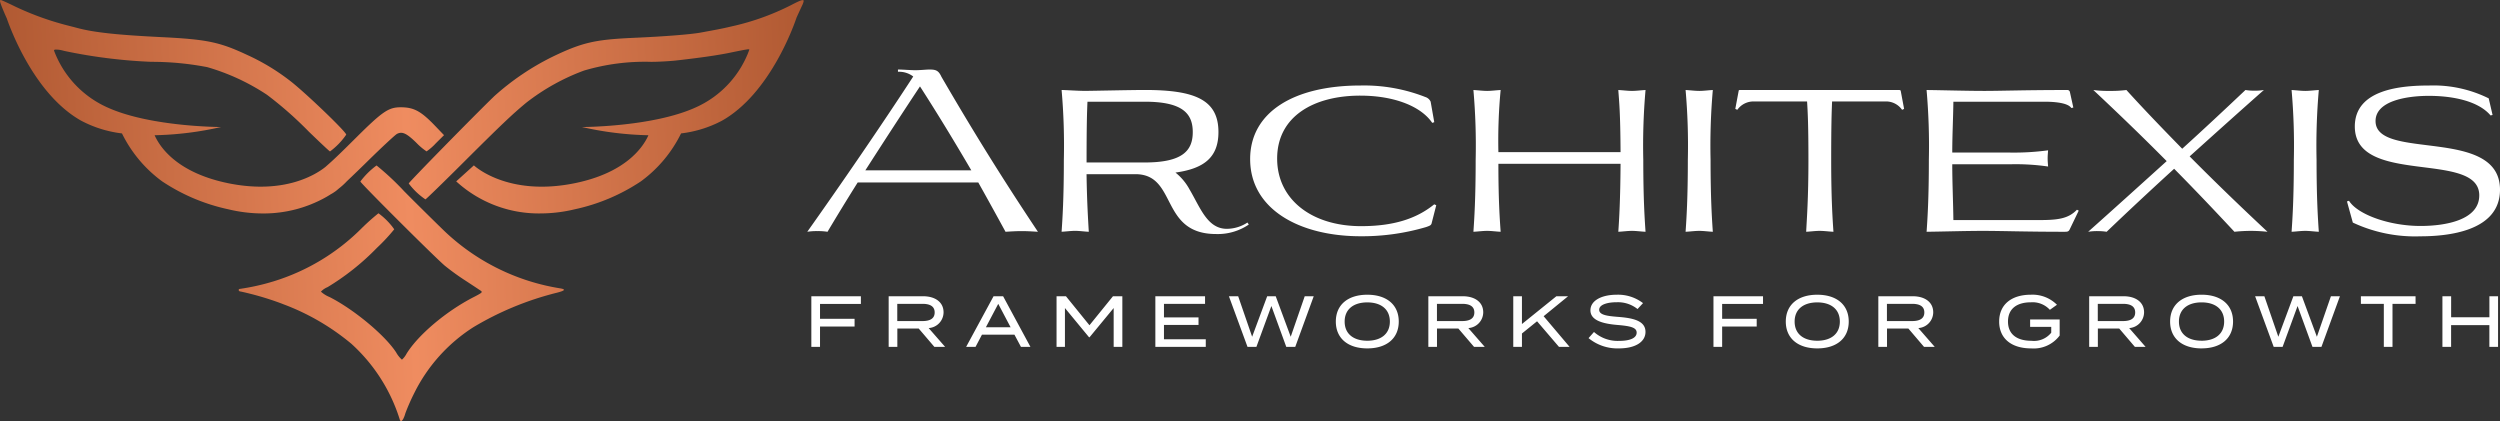
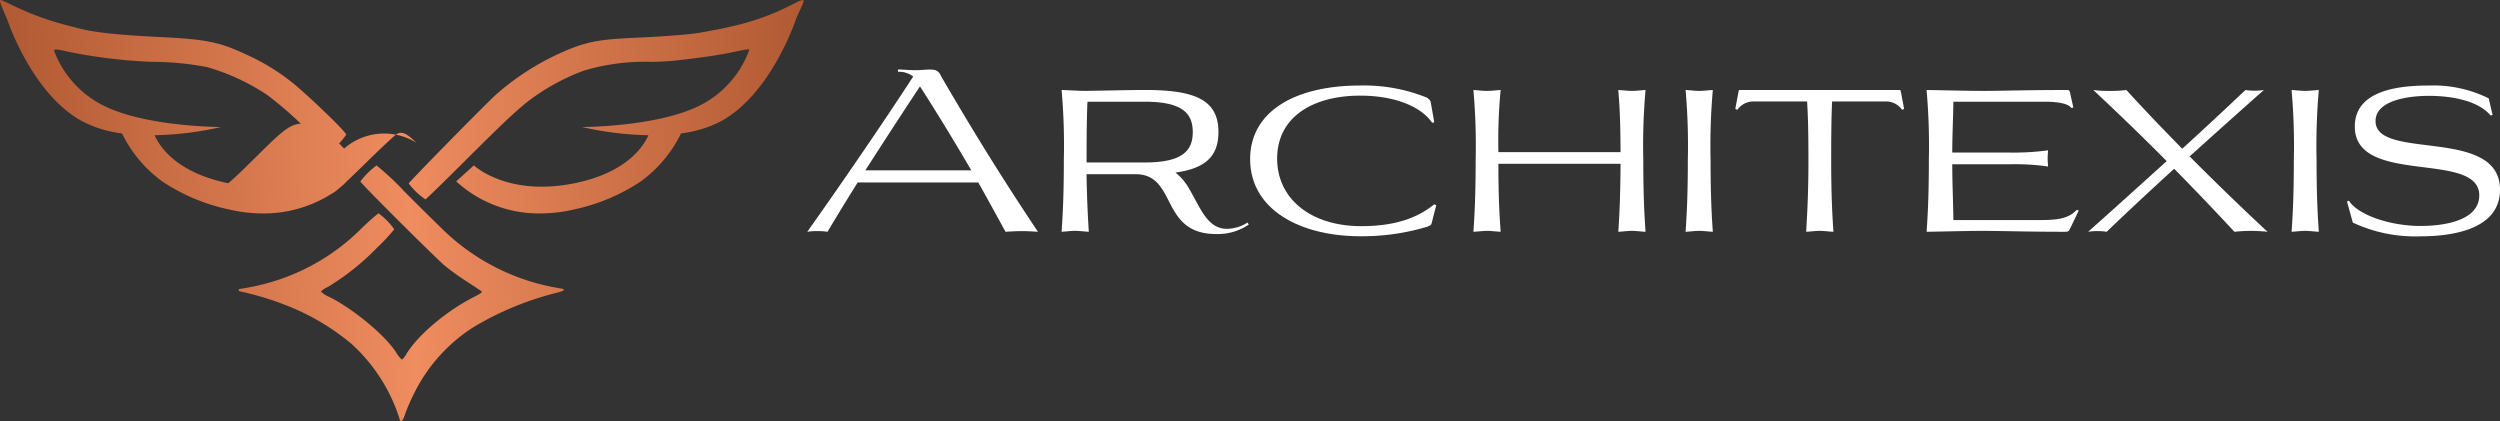
<svg xmlns="http://www.w3.org/2000/svg" width="311.06" height="52.385" viewBox="0 0 311.06 52.385">
  <rect x="0" y="0" width="311.06" height="52.385" fill="#333333" stroke="none" />
  <defs>
    <linearGradient id="linear-gradient" x1="1" x2="0" y2="0.021" gradientUnits="objectBoundingBox">
      <stop offset="0" stop-color="#b05932" />
      <stop offset="0.5" stop-color="#ef8c60" />
      <stop offset="1" stop-color="#b05932" />
    </linearGradient>
  </defs>
  <g id="Group_2709" data-name="Group 2709" transform="translate(-1413.41 -36.5)">
-     <path id="Union_1" data-name="Union 1" d="M49.74,52.2A21.215,21.215,0,0,0,43.7,42.758a29.175,29.175,0,0,0-8.02-4.742c-.3-.11-.692-.267-.864-.33a37.227,37.227,0,0,0-4.861-1.413c-.141,0-.251-.079-.251-.157,0-.095.017-.157.048-.157a28.031,28.031,0,0,0,4.355-.974A26.438,26.438,0,0,0,44.9,28.5a27.424,27.424,0,0,1,2.187-1.963,8.479,8.479,0,0,1,1.965,1.994,23.13,23.13,0,0,1-2.155,2.308,30.569,30.569,0,0,1-6.133,4.884,2.388,2.388,0,0,0-.833.565,3.67,3.67,0,0,0,1.085.676c3,1.524,6.856,4.711,8.271,6.878a3.447,3.447,0,0,0,.723.91A2.65,2.65,0,0,0,50.589,44c1.448-2.34,4.922-5.277,8.351-7.035,1.069-.55,1.132-.612.865-.8-.158-.11-1.039-.691-1.951-1.288a30.09,30.09,0,0,1-2.515-1.822c-1.274-1.083-10.552-10.332-10.5-10.474a9.661,9.661,0,0,1,2.013-1.994,33.364,33.364,0,0,1,3.459,3.234c1.792,1.806,4.025,4,4.97,4.915A27.081,27.081,0,0,0,69.71,35.88c.724.126.6.283-.455.55a38.117,38.117,0,0,0-10.364,4.287,20.538,20.538,0,0,0-7.311,8.118,26.162,26.162,0,0,0-1.133,2.559c-.178.633-.388.991-.545.991C49.838,52.385,49.781,52.324,49.74,52.2ZM28.408,26.041a23.827,23.827,0,0,1-8.232-3.475,16.238,16.238,0,0,1-5-5.966,14.549,14.549,0,0,1-5.051-1.568C4.31,11.79,1.3,3.621.844,2.289.764,2.114.682,1.931.6,1.743-.012.3-.106,0,.1,0c.064,0,.9.377,1.857.848A36.055,36.055,0,0,0,8.243,3.125c.44.11,1.038.267,1.336.345,2.076.565,5.032.879,10.458,1.146,5.74.283,7.28.613,10.708,2.214A26.756,26.756,0,0,1,36,9.986c1.762,1.319,7.078,6.406,7.078,6.768a8.756,8.756,0,0,1-2.015,2.088c-.062,0-1.241-1.115-2.625-2.45a46.2,46.2,0,0,0-5.2-4.585,26.992,26.992,0,0,0-7.454-3.454,36.514,36.514,0,0,0-6.966-.66A65.293,65.293,0,0,1,7.959,6.328a3.439,3.439,0,0,0-1.147-.157c-.021.021-.056.057-.1.1a12.564,12.564,0,0,0,6.672,7.105c5.329,2.418,14.115,2.429,14.115,2.429a40.635,40.635,0,0,1-8.261,1.022C19.88,18.28,22,21.489,28.408,22.8c7.069,1.441,11.012-1.168,12.085-2.032l.438-.388c.736-.646,1.752-1.635,3.322-3.2,3.333-3.313,4.088-3.832,5.6-3.832,1.667,0,2.548.487,4.371,2.4l1.023,1.068-1.007,1a6.725,6.725,0,0,1-1.164,1.02A7.573,7.573,0,0,1,51.8,17.759c-1.227-1.193-1.762-1.429-2.405-1.1-.236.125-1.871,1.648-3.649,3.392-.923.912-1.849,1.8-2.589,2.5a8.266,8.266,0,0,1-.99.9c-.193.168-.339.29-.43.354a5.769,5.769,0,0,1-.613.385c-.173.111-.359.225-.558.337A15.832,15.832,0,0,1,32.7,26.56,18.427,18.427,0,0,1,28.408,26.041Zm28.355-3.475,2.2-1.99s4.144,3.932,12.544,2.219c6.4-1.306,8.527-4.515,9.175-5.967a40.642,40.642,0,0,1-8.261-1.022s8.786-.011,14.114-2.429a12.505,12.505,0,0,0,6.7-7.191c0-.108-.23-.075-2.437.378-1.509.314-3.711.628-6.777.974-.787.079-2.139.157-3.019.157a26.627,26.627,0,0,0-8.335,1.084,26.718,26.718,0,0,0-7.186,4c-1.746,1.445-3.144,2.779-7.5,7.113-2.7,2.7-4.984,4.915-5.048,4.915a8.6,8.6,0,0,1-2.076-1.979c0-.142,8.161-8.464,10.646-10.866A31.962,31.962,0,0,1,68.767,7.05c3.664-1.758,5.237-2.12,10-2.339,3.963-.173,7.045-.424,8.334-.643,2.139-.393,2.674-.487,3.931-.785A31.05,31.05,0,0,0,98.5.6C99.619.016,100-.11,100,.126a2.188,2.188,0,0,1-.22.6c-.094.214-.381.826-.668,1.459-.3.9-3.31,9.5-9.316,12.851A14.527,14.527,0,0,1,84.741,16.6a16.228,16.228,0,0,1-5,5.966,23.819,23.819,0,0,1-8.232,3.475,18.256,18.256,0,0,1-4.243.515A15.218,15.218,0,0,1,56.763,22.566Z" transform="translate(1413.41 36.5)" fill="url(#linear-gradient)" />
+     <path id="Union_1" data-name="Union 1" d="M49.74,52.2A21.215,21.215,0,0,0,43.7,42.758a29.175,29.175,0,0,0-8.02-4.742c-.3-.11-.692-.267-.864-.33a37.227,37.227,0,0,0-4.861-1.413c-.141,0-.251-.079-.251-.157,0-.095.017-.157.048-.157a28.031,28.031,0,0,0,4.355-.974A26.438,26.438,0,0,0,44.9,28.5a27.424,27.424,0,0,1,2.187-1.963,8.479,8.479,0,0,1,1.965,1.994,23.13,23.13,0,0,1-2.155,2.308,30.569,30.569,0,0,1-6.133,4.884,2.388,2.388,0,0,0-.833.565,3.67,3.67,0,0,0,1.085.676c3,1.524,6.856,4.711,8.271,6.878a3.447,3.447,0,0,0,.723.91A2.65,2.65,0,0,0,50.589,44c1.448-2.34,4.922-5.277,8.351-7.035,1.069-.55,1.132-.612.865-.8-.158-.11-1.039-.691-1.951-1.288a30.09,30.09,0,0,1-2.515-1.822c-1.274-1.083-10.552-10.332-10.5-10.474a9.661,9.661,0,0,1,2.013-1.994,33.364,33.364,0,0,1,3.459,3.234c1.792,1.806,4.025,4,4.97,4.915A27.081,27.081,0,0,0,69.71,35.88c.724.126.6.283-.455.55a38.117,38.117,0,0,0-10.364,4.287,20.538,20.538,0,0,0-7.311,8.118,26.162,26.162,0,0,0-1.133,2.559c-.178.633-.388.991-.545.991C49.838,52.385,49.781,52.324,49.74,52.2ZM28.408,26.041a23.827,23.827,0,0,1-8.232-3.475,16.238,16.238,0,0,1-5-5.966,14.549,14.549,0,0,1-5.051-1.568C4.31,11.79,1.3,3.621.844,2.289.764,2.114.682,1.931.6,1.743-.012.3-.106,0,.1,0c.064,0,.9.377,1.857.848A36.055,36.055,0,0,0,8.243,3.125c.44.11,1.038.267,1.336.345,2.076.565,5.032.879,10.458,1.146,5.74.283,7.28.613,10.708,2.214A26.756,26.756,0,0,1,36,9.986c1.762,1.319,7.078,6.406,7.078,6.768a8.756,8.756,0,0,1-2.015,2.088c-.062,0-1.241-1.115-2.625-2.45a46.2,46.2,0,0,0-5.2-4.585,26.992,26.992,0,0,0-7.454-3.454,36.514,36.514,0,0,0-6.966-.66A65.293,65.293,0,0,1,7.959,6.328a3.439,3.439,0,0,0-1.147-.157c-.021.021-.056.057-.1.1a12.564,12.564,0,0,0,6.672,7.105c5.329,2.418,14.115,2.429,14.115,2.429a40.635,40.635,0,0,1-8.261,1.022C19.88,18.28,22,21.489,28.408,22.8l.438-.388c.736-.646,1.752-1.635,3.322-3.2,3.333-3.313,4.088-3.832,5.6-3.832,1.667,0,2.548.487,4.371,2.4l1.023,1.068-1.007,1a6.725,6.725,0,0,1-1.164,1.02A7.573,7.573,0,0,1,51.8,17.759c-1.227-1.193-1.762-1.429-2.405-1.1-.236.125-1.871,1.648-3.649,3.392-.923.912-1.849,1.8-2.589,2.5a8.266,8.266,0,0,1-.99.9c-.193.168-.339.29-.43.354a5.769,5.769,0,0,1-.613.385c-.173.111-.359.225-.558.337A15.832,15.832,0,0,1,32.7,26.56,18.427,18.427,0,0,1,28.408,26.041Zm28.355-3.475,2.2-1.99s4.144,3.932,12.544,2.219c6.4-1.306,8.527-4.515,9.175-5.967a40.642,40.642,0,0,1-8.261-1.022s8.786-.011,14.114-2.429a12.505,12.505,0,0,0,6.7-7.191c0-.108-.23-.075-2.437.378-1.509.314-3.711.628-6.777.974-.787.079-2.139.157-3.019.157a26.627,26.627,0,0,0-8.335,1.084,26.718,26.718,0,0,0-7.186,4c-1.746,1.445-3.144,2.779-7.5,7.113-2.7,2.7-4.984,4.915-5.048,4.915a8.6,8.6,0,0,1-2.076-1.979c0-.142,8.161-8.464,10.646-10.866A31.962,31.962,0,0,1,68.767,7.05c3.664-1.758,5.237-2.12,10-2.339,3.963-.173,7.045-.424,8.334-.643,2.139-.393,2.674-.487,3.931-.785A31.05,31.05,0,0,0,98.5.6C99.619.016,100-.11,100,.126a2.188,2.188,0,0,1-.22.6c-.094.214-.381.826-.668,1.459-.3.9-3.31,9.5-9.316,12.851A14.527,14.527,0,0,1,84.741,16.6a16.228,16.228,0,0,1-5,5.966,23.819,23.819,0,0,1-8.232,3.475,18.256,18.256,0,0,1-4.243.515A15.218,15.218,0,0,1,56.763,22.566Z" transform="translate(1413.41 36.5)" fill="url(#linear-gradient)" />
    <g id="Group_2712" data-name="Group 2712" transform="translate(1513.406 37.339)">
      <path id="Path_899" data-name="Path 899" d="M15.624-20.188c-.364,0-1.092.084-1.736.084-.588,0-1.568-.084-2.156-.084v.28a2.906,2.906,0,0,1,1.9.588C9.66-13.216,4.62-5.88.448,0a7.174,7.174,0,0,1,1.26-.084A7.4,7.4,0,0,1,2.968,0C4.116-1.932,5.4-4.032,6.72-6.132H21.728C22.876-4.088,24-2.044,25.116,0c.868-.056,1.428-.084,2.016-.084.56,0,1.148.028,2.016.084-4.592-6.888-8.12-12.6-12.012-19.292C16.772-20.1,16.408-20.188,15.624-20.188ZM20.86-7.644H7.672c2.3-3.584,4.648-7.2,6.8-10.444C16.744-14.56,18.844-11.088,20.86-7.644ZM35.476,0c-.084-1.512-.224-3.528-.28-7.168h6.076c5.264,0,3,7.448,10.052,7.448A6.855,6.855,0,0,0,55.384-.9l-.168-.252a4.718,4.718,0,0,1-2.6.784c-2.408-.028-3.276-2.66-4.62-4.928a6.861,6.861,0,0,0-1.736-2.072c3.64-.5,5.348-1.96,5.348-5.04,0-4-2.884-5.236-9.156-5.236-1.736,0-6.524.112-7.42.112-.924,0-2.016-.084-2.94-.112a79.275,79.275,0,0,1,.28,8.708c0,4.788-.168,7.28-.28,8.932.56-.028,1.148-.112,1.708-.112C34.328-.112,34.916-.028,35.476,0Zm6.972-16.184c4.676,0,5.964,1.456,5.964,3.78s-1.288,3.78-5.964,3.78H35.2c0-4.7.056-6.3.112-7.56Zm26.8-.756c4.368,0,7.616,1.4,8.96,3.388l.252-.084-.448-2.548a1.087,1.087,0,0,0-.672-.588A20.876,20.876,0,0,0,69.272-18.2c-8.26,0-13.72,3.3-13.72,9.156,0,6.216,6.1,9.6,13.748,9.6A28.065,28.065,0,0,0,77.448-.588c.476-.168.644-.224.7-.532l.56-2.184-.252-.112C76.188-1.568,73.276-.7,69.356-.7c-6.188,0-10.444-3.36-10.444-8.4C58.912-14.364,63.476-16.94,69.244-16.94ZM104.748,0c-.112-1.652-.28-4.144-.28-8.932a79.275,79.275,0,0,1,.28-8.708c-.56.028-1.148.112-1.68.112-.56,0-1.148-.084-1.708-.112.112,1.568.252,2.716.28,7.728h-15.2a67.025,67.025,0,0,1,.28-7.728c-.56.028-1.148.112-1.68.112-.56,0-1.148-.084-1.708-.112a79.272,79.272,0,0,1,.28,8.708c0,4.788-.168,7.28-.28,8.932.56-.028,1.148-.112,1.708-.112.532,0,1.12.084,1.68.112-.112-1.6-.28-3.976-.28-8.456h15.2c-.028,4.48-.168,6.86-.28,8.456.56-.028,1.148-.112,1.708-.112C103.6-.112,104.188-.028,104.748,0Zm8.372,0c-.112-1.652-.28-4.144-.28-8.932a79.275,79.275,0,0,1,.28-8.708c-.56.028-1.148.112-1.68.112-.56,0-1.148-.084-1.708-.112a79.274,79.274,0,0,1,.28,8.708c0,4.788-.168,7.28-.28,8.932.56-.028,1.148-.112,1.708-.112C111.972-.112,112.56-.028,113.12,0Zm15.008,0c-.112-1.652-.28-4.144-.28-8.932,0-4.34.056-5.964.112-7.28h6.552a2.43,2.43,0,0,1,2.156,1.036l.252-.112-.42-2.24c-.028-.112-.14-.112-.252-.112H116.536c-.084,0-.2,0-.2.112l-.42,2.24.252.112a2.461,2.461,0,0,1,2.156-1.036h6.524c.084,1.316.168,2.94.168,7.28,0,4.788-.2,7.28-.28,8.932.532-.028,1.12-.112,1.68-.112S127.568-.028,128.128,0Zm29.064-17.64c-5.18,0-8.176.112-10.276.112-2.212,0-4.984-.084-7.2-.112A79.275,79.275,0,0,1,140-8.932c0,4.788-.168,7.28-.28,8.932,2.156-.028,4.872-.112,7.028-.112,2.352,0,5.292.112,10.136.112.42,0,.532-.028.7-.42l1.064-2.212-.224-.112c-1.092,1.148-2.436,1.288-4.816,1.288H143.052c-.028-2.3-.14-4.648-.14-6.944h7.224a28.149,28.149,0,0,1,4.7.28c-.028-.42-.056-.672-.056-1.008s.028-.616.056-1.008a31.482,31.482,0,0,1-4.7.28h-7.224c0-2.1.112-4.256.14-6.328h11.34c1.26,0,2.912.14,3.332.784l.252-.056-.42-1.9A.321.321,0,0,0,157.192-17.64ZM162.12,0c2.716-2.6,5.544-5.236,8.4-7.84,2.632,2.66,5.152,5.32,7.5,7.84a19.421,19.421,0,0,1,2.044-.112c.756,0,1.54.056,2.072.112-3.3-3.08-6.58-6.244-9.688-9.38,3.052-2.744,6.16-5.544,9.24-8.26a6.876,6.876,0,0,1-1.148.084,6.645,6.645,0,0,1-1.148-.084c-2.576,2.436-5.18,4.872-7.868,7.308-2.436-2.492-4.788-4.928-6.944-7.308a14.88,14.88,0,0,1-2.072.112,13.958,13.958,0,0,1-2.044-.112c3.108,2.912,6.188,5.88,9.128,8.848-3.22,2.912-6.5,5.88-9.772,8.792a6.645,6.645,0,0,1,1.148-.084A6.876,6.876,0,0,1,162.12,0Zm26.4,0c-.112-1.652-.28-4.144-.28-8.932a79.275,79.275,0,0,1,.28-8.708c-.56.028-1.148.112-1.68.112-.56,0-1.148-.084-1.708-.112a79.275,79.275,0,0,1,.28,8.708c0,4.788-.168,7.28-.28,8.932.56-.028,1.148-.112,1.708-.112C187.376-.112,187.964-.028,188.524,0Zm21.14-16.6a15.5,15.5,0,0,0-7.392-1.6c-3.528,0-9.268.476-9.268,5.1,0,7.448,15.484,2.94,15.484,8.568,0,3.08-4.2,3.808-7.308,3.808-3.892,0-7.84-1.428-8.9-3.136l-.252.084.728,2.632a18.258,18.258,0,0,0,8.4,1.708c3.332,0,9.912-.588,9.912-5.8,0-7.9-15.484-3.556-15.484-8.54,0-2.52,3.892-3.136,6.636-3.136,3.136,0,6.216.7,7.672,2.436l.252-.056Z" transform="translate(0 28)" fill="#fff" />
-       <path id="Path_900" data-name="Path 900" d="M7.119-5.346V-6.3H.954V0h1.08V-2.529h4.3v-.963h-4.3V-5.346ZM17.6,0,15.552-2.34a1.978,1.978,0,0,0,1.854-1.953c0-1.3-1.08-2.007-2.547-2.007H10.575V0h1.08V-2.286H14.31L16.263,0ZM11.646-3.213V-5.355h3.141c.9,0,1.512.288,1.512,1.071s-.612,1.071-1.512,1.071ZM27.036,0h1.179l-3.4-6.3H23.625L20.214,0h1.17l.8-1.521h4.041ZM22.671-2.439,24.21-5.355l1.539,2.916ZM38.484-6.3,35.559-2.691,32.634-6.3h-1.17V0h1.044V-4.833l3,3.636h.063l3-3.636V0h1.08V-6.3ZM44.829-.945V-2.727h4.3v-.945h-4.3V-5.355h5.112V-6.3H43.758V0h6.273V-.945ZM62.343-6.3,60.6-1.26,58.734-6.3H57.672L55.8-1.26,54.063-6.3H52.911L55.224,0h1.107l1.863-5.085L60.048,0h1.116l2.3-6.3ZM70.128.189c2.421,0,3.915-1.26,3.915-3.339s-1.494-3.339-3.915-3.339-3.915,1.26-3.915,3.339S67.707.189,70.128.189Zm0-.954c-1.719,0-2.817-.855-2.817-2.385s1.107-2.385,2.817-2.385,2.808.855,2.808,2.385S71.838-.765,70.128-.765ZM84.744,0,82.7-2.34a1.978,1.978,0,0,0,1.854-1.953c0-1.3-1.08-2.007-2.547-2.007H77.724V0H78.8V-2.286h2.655L83.412,0ZM78.795-3.213V-5.355h3.141c.9,0,1.512.288,1.512,1.071s-.612,1.071-1.512,1.071ZM95.3,0,92.07-3.816,95.112-6.3H93.654L89.37-2.844V-6.3H88.29V0h1.08V-1.665l1.881-1.521L93.978,0Zm6.111-3.726c-1.377-.108-2.43-.225-2.43-.891,0-.7,1.188-.945,2.187-.936a3.88,3.88,0,0,1,2.583.846l.684-.738a5.1,5.1,0,0,0-3.285-1.044c-1.809,0-3.258.693-3.258,1.944,0,1.287,1.638,1.674,3.375,1.818,1.584.135,2.376.306,2.376.954s-.774,1.026-2.178,1.026a4.438,4.438,0,0,1-3.132-1.107l-.675.765A5.653,5.653,0,0,0,101.421.189c2.142,0,3.321-.855,3.321-2.052C104.742-3.177,103.374-3.573,101.412-3.726Zm17.955-1.62V-6.3H113.2V0h1.08V-2.529h4.3v-.963h-4.3V-5.346Zm6.75,5.535c2.421,0,3.915-1.26,3.915-3.339s-1.494-3.339-3.915-3.339S122.2-5.229,122.2-3.15,123.7.189,126.117.189Zm0-.954c-1.719,0-2.817-.855-2.817-2.385s1.107-2.385,2.817-2.385,2.808.855,2.808,2.385S127.827-.765,126.117-.765ZM140.733,0,138.69-2.34a1.978,1.978,0,0,0,1.854-1.953c0-1.3-1.08-2.007-2.547-2.007h-4.284V0h1.08V-2.286h2.655L139.4,0Zm-5.949-3.213V-5.355h3.141c.9,0,1.512.288,1.512,1.071s-.612,1.071-1.512,1.071Zm21.492-.2H152.6v.927h2.628v.72a2.747,2.747,0,0,1-2.466,1.008c-1.809,0-2.916-.81-2.916-2.394s1.089-2.394,2.862-2.394a2.906,2.906,0,0,1,2.349.936l.882-.63a4.3,4.3,0,0,0-3.24-1.251c-2.466,0-3.951,1.26-3.951,3.339S150.237.189,152.721.189a4.035,4.035,0,0,0,3.555-1.6ZM166.968,0l-2.043-2.34a1.978,1.978,0,0,0,1.854-1.953c0-1.3-1.08-2.007-2.547-2.007h-4.284V0h1.08V-2.286h2.655L165.636,0Zm-5.949-3.213V-5.355h3.141c.9,0,1.512.288,1.512,1.071s-.612,1.071-1.512,1.071Zm12.915,3.4c2.421,0,3.915-1.26,3.915-3.339s-1.494-3.339-3.915-3.339-3.915,1.26-3.915,3.339S171.513.189,173.934.189Zm0-.954c-1.719,0-2.817-.855-2.817-2.385s1.107-2.385,2.817-2.385,2.808.855,2.808,2.385S175.644-.765,173.934-.765ZM190.026-6.3,188.28-1.26,186.417-6.3h-1.062l-1.872,5.04L181.746-6.3h-1.152L182.907,0h1.107l1.863-5.085L187.731,0h1.116l2.3-6.3Zm10.53,0h-6.8v.945h2.853V0h1.08V-5.355h2.871Zm9.189,0v2.619h-4.761V-6.3H203.9V0h1.08V-2.709h4.761V0h1.08V-6.3Z" transform="translate(0 42.321)" fill="#fff" />
    </g>
  </g>
</svg>